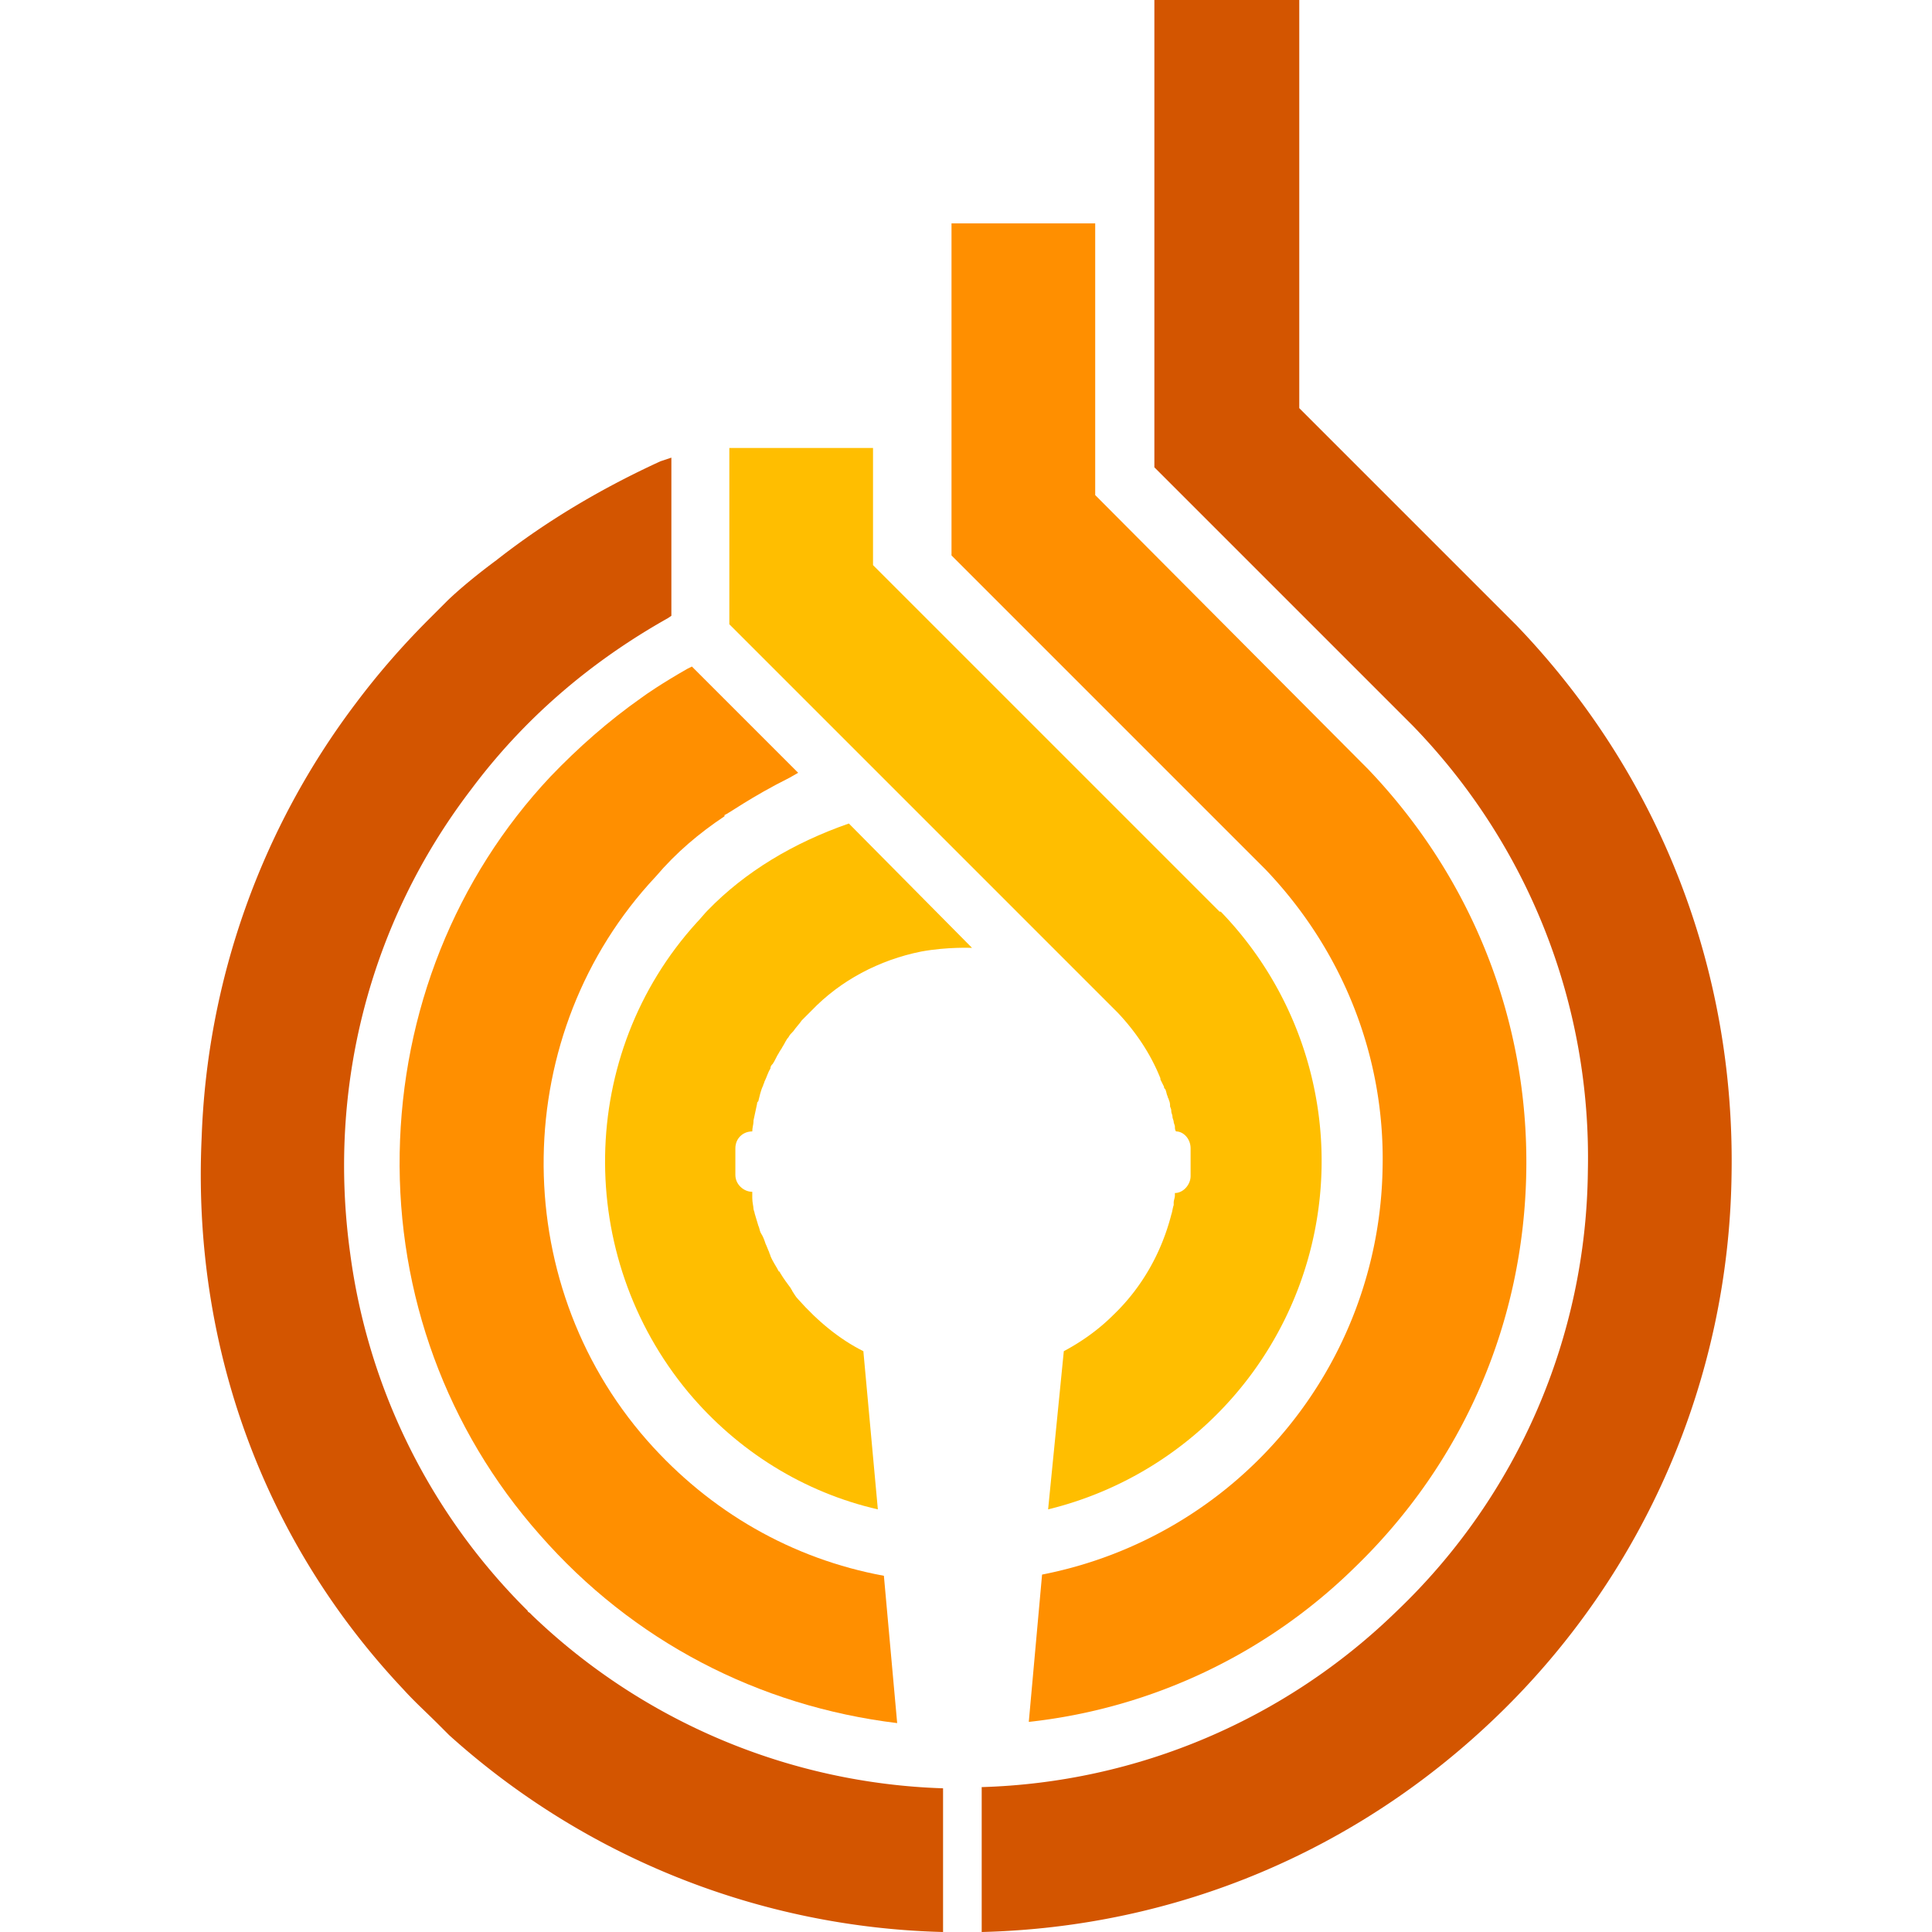
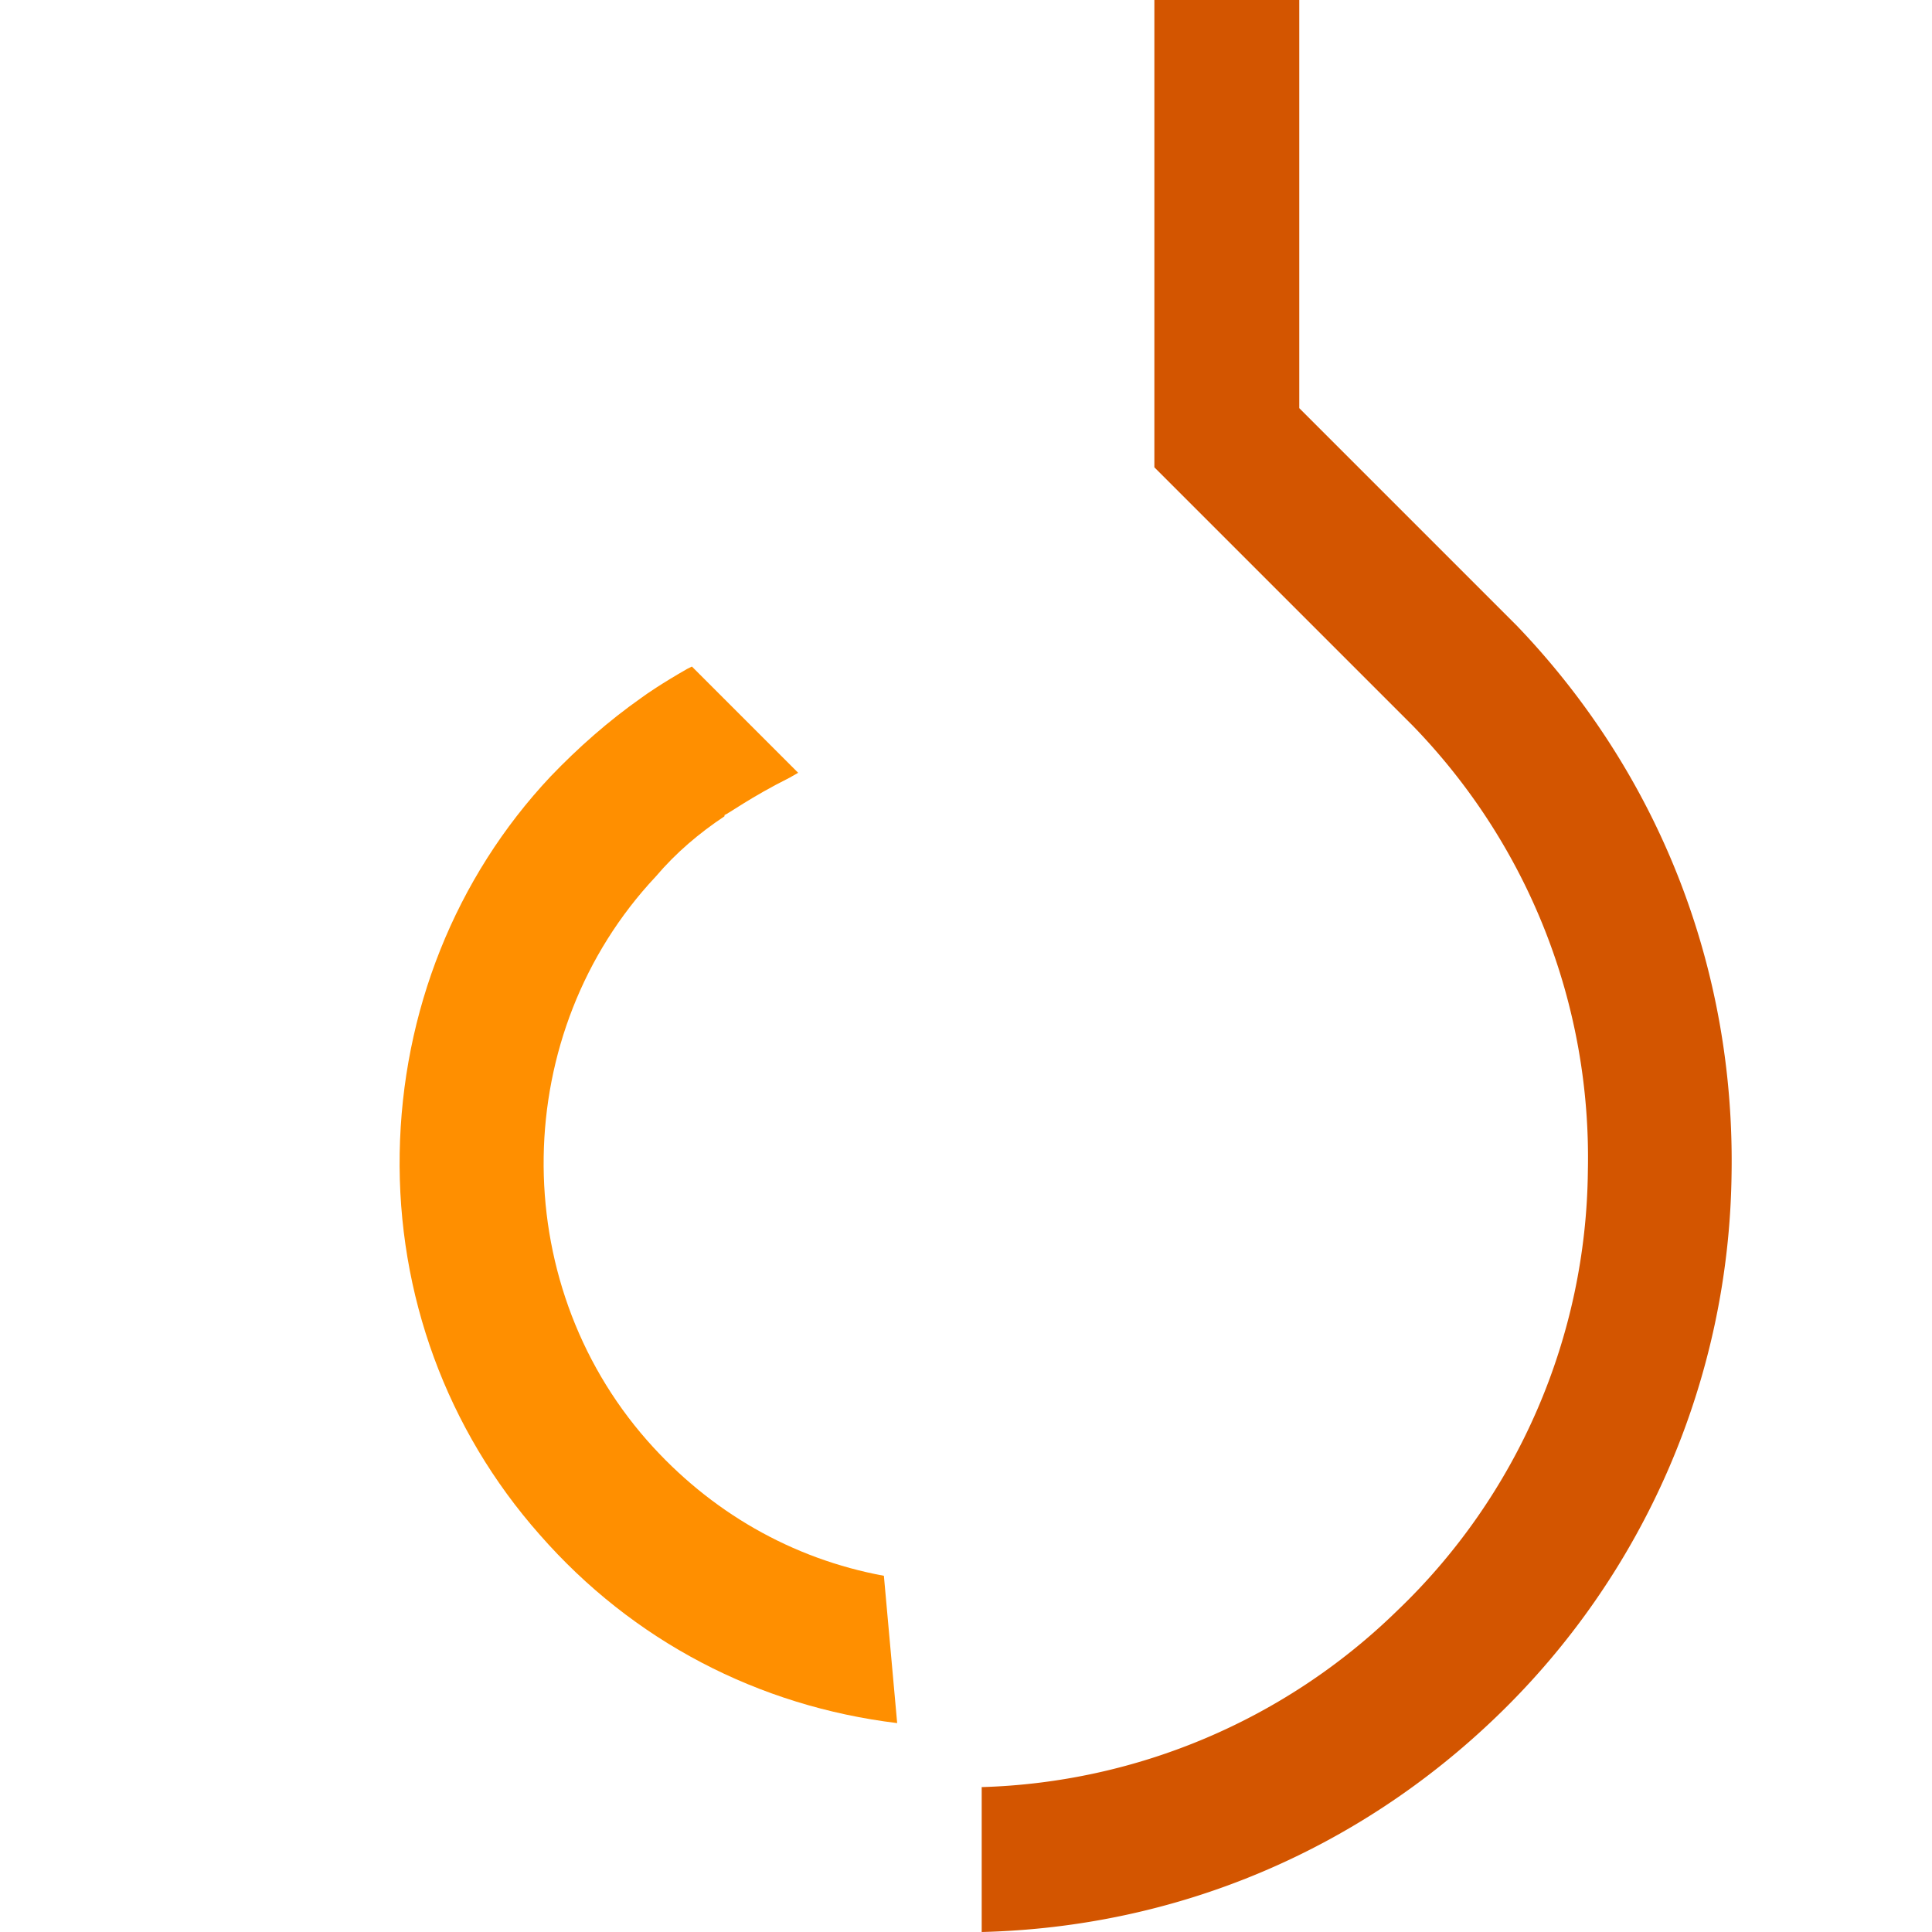
<svg xmlns="http://www.w3.org/2000/svg" data-bbox="1.663 0 12.678 16" viewBox="0 0 16 16" data-type="color">
  <g>
-     <path d="M11.22 12.98c.9-.87 1.4-2.03 1.42-3.28.02-1.25-.45-2.43-1.31-3.33l-.01-.01L9.07 4.1V1.85H7.88V4.6l2.6 2.6c.64.67.99 1.55.97 2.47a3.489 3.489 0 0 1-2.82 3.37l-.11 1.22a4.56 4.56 0 0 0 2.7-1.28z" fill="#ff8f00" data-color="1" />
    <path d="M4.56 6.43c-.79.84-1.23 1.95-1.25 3.12-.02 1.17.39 2.29 1.16 3.16.77.88 1.81 1.42 2.96 1.56l-.11-1.22c-.76-.14-1.44-.53-1.96-1.12-1.17-1.33-1.14-3.38.07-4.67.17-.2.36-.36.57-.5v-.01c.03-.01.22-.15.54-.31l.07-.04-.88-.88-.04.02c-.21.12-.34.21-.38.24-.27.19-.52.41-.75.65z" fill="#ff8f00" data-color="1" />
    <path d="m12.56 5.18-1.8-1.8V0h-1.2v3.87l2.14 2.14c.96.99 1.48 2.31 1.45 3.69a5.105 5.105 0 0 1-1.58 3.64 5.14 5.14 0 0 1-3.44 1.46V16c1.61-.04 3.11-.67 4.27-1.79a6.343 6.343 0 0 0 1.94-4.48c.03-1.71-.6-3.32-1.78-4.55z" fill="#d35500" data-color="2" />
-     <path d="m4.41 13.38-.02-.02c-.01-.01-.02-.01-.02-.02l-.02-.02a5.11 5.11 0 0 1-1.45-2.94c-.19-1.37.16-2.74 1-3.84.44-.59.99-1.06 1.63-1.42l.03-.02V3.79l-.09.03c-.48.22-.94.49-1.36.82-.23.17-.37.3-.41.34l-.15.15c-.22.22-.42.45-.6.69a6.325 6.325 0 0 0-1.28 3.6c-.08 1.72.51 3.34 1.67 4.57.09.1.19.19.29.29l.02.02.03.03.04.04A6.345 6.345 0 0 0 7.81 16v-1.19a5.154 5.154 0 0 1-3.4-1.43z" fill="#d35500" data-color="2" />
-     <path d="M6.61 10.76c-.02-.02-.03-.04-.05-.07 0-.01-.01-.01-.01-.02-.03-.04-.06-.08-.09-.13 0 0 0-.01-.01-.01-.02-.04-.05-.08-.07-.13 0-.01-.01-.02-.01-.03-.01-.02-.02-.05-.03-.07-.01-.03-.02-.06-.04-.09-.01-.02-.01-.04-.02-.06l-.03-.1c0-.01-.01-.03-.01-.04 0-.02-.01-.05-.01-.09v-.05c-.07 0-.14-.06-.14-.14v-.22c0-.08.06-.14.14-.14 0-.03.01-.06.01-.08v-.01l.03-.14c0-.01 0-.01.01-.02.01-.04.02-.09.04-.13 0-.01.01-.02.01-.03.02-.04.03-.08.05-.11 0-.02.01-.03.02-.04.02-.03.03-.06.05-.09.01-.02.02-.03.03-.05.02-.03.03-.06.05-.08.01-.02.02-.03.04-.05.02-.03.05-.06.07-.09l.02-.02.05-.05.01-.01c.24-.25.56-.42.91-.49.22-.04.42-.03.42-.03L7.03 6.82c-.46.16-.86.4-1.17.72-.03.03-.06.07-.09.1-.99 1.09-1.01 2.76-.07 3.89.41.49.96.83 1.57.97l-.12-1.31c-.2-.1-.38-.25-.54-.43z" fill="#ffbe00" data-color="3" />
-     <path d="M9.86 9.51v.23c0 .07-.06.14-.13.14v.02c0 .02-.01.04-.01.06v.02c-.01.03-.01.05-.02.08-.08.31-.24.6-.48.83-.12.12-.26.22-.41.3l-.13 1.31a2.97 2.97 0 0 0 1.43-4.95h-.01L7.23 4.68v-.97H6.04v1.46l3.22 3.22c.15.16.27.34.35.54v.01l.03.06c0 .01 0 .01.01.02.01.02.01.04.02.06 0 .01.01.02.01.03.01.02.01.04.01.05 0 .01.01.02.01.04s.01.03.01.05c0 .01.01.03.01.04 0 .01.01.03.01.04 0 .01 0 .03.01.04.06 0 .12.06.12.14z" fill="#ffbe00" data-color="3" />
  </g>
</svg>